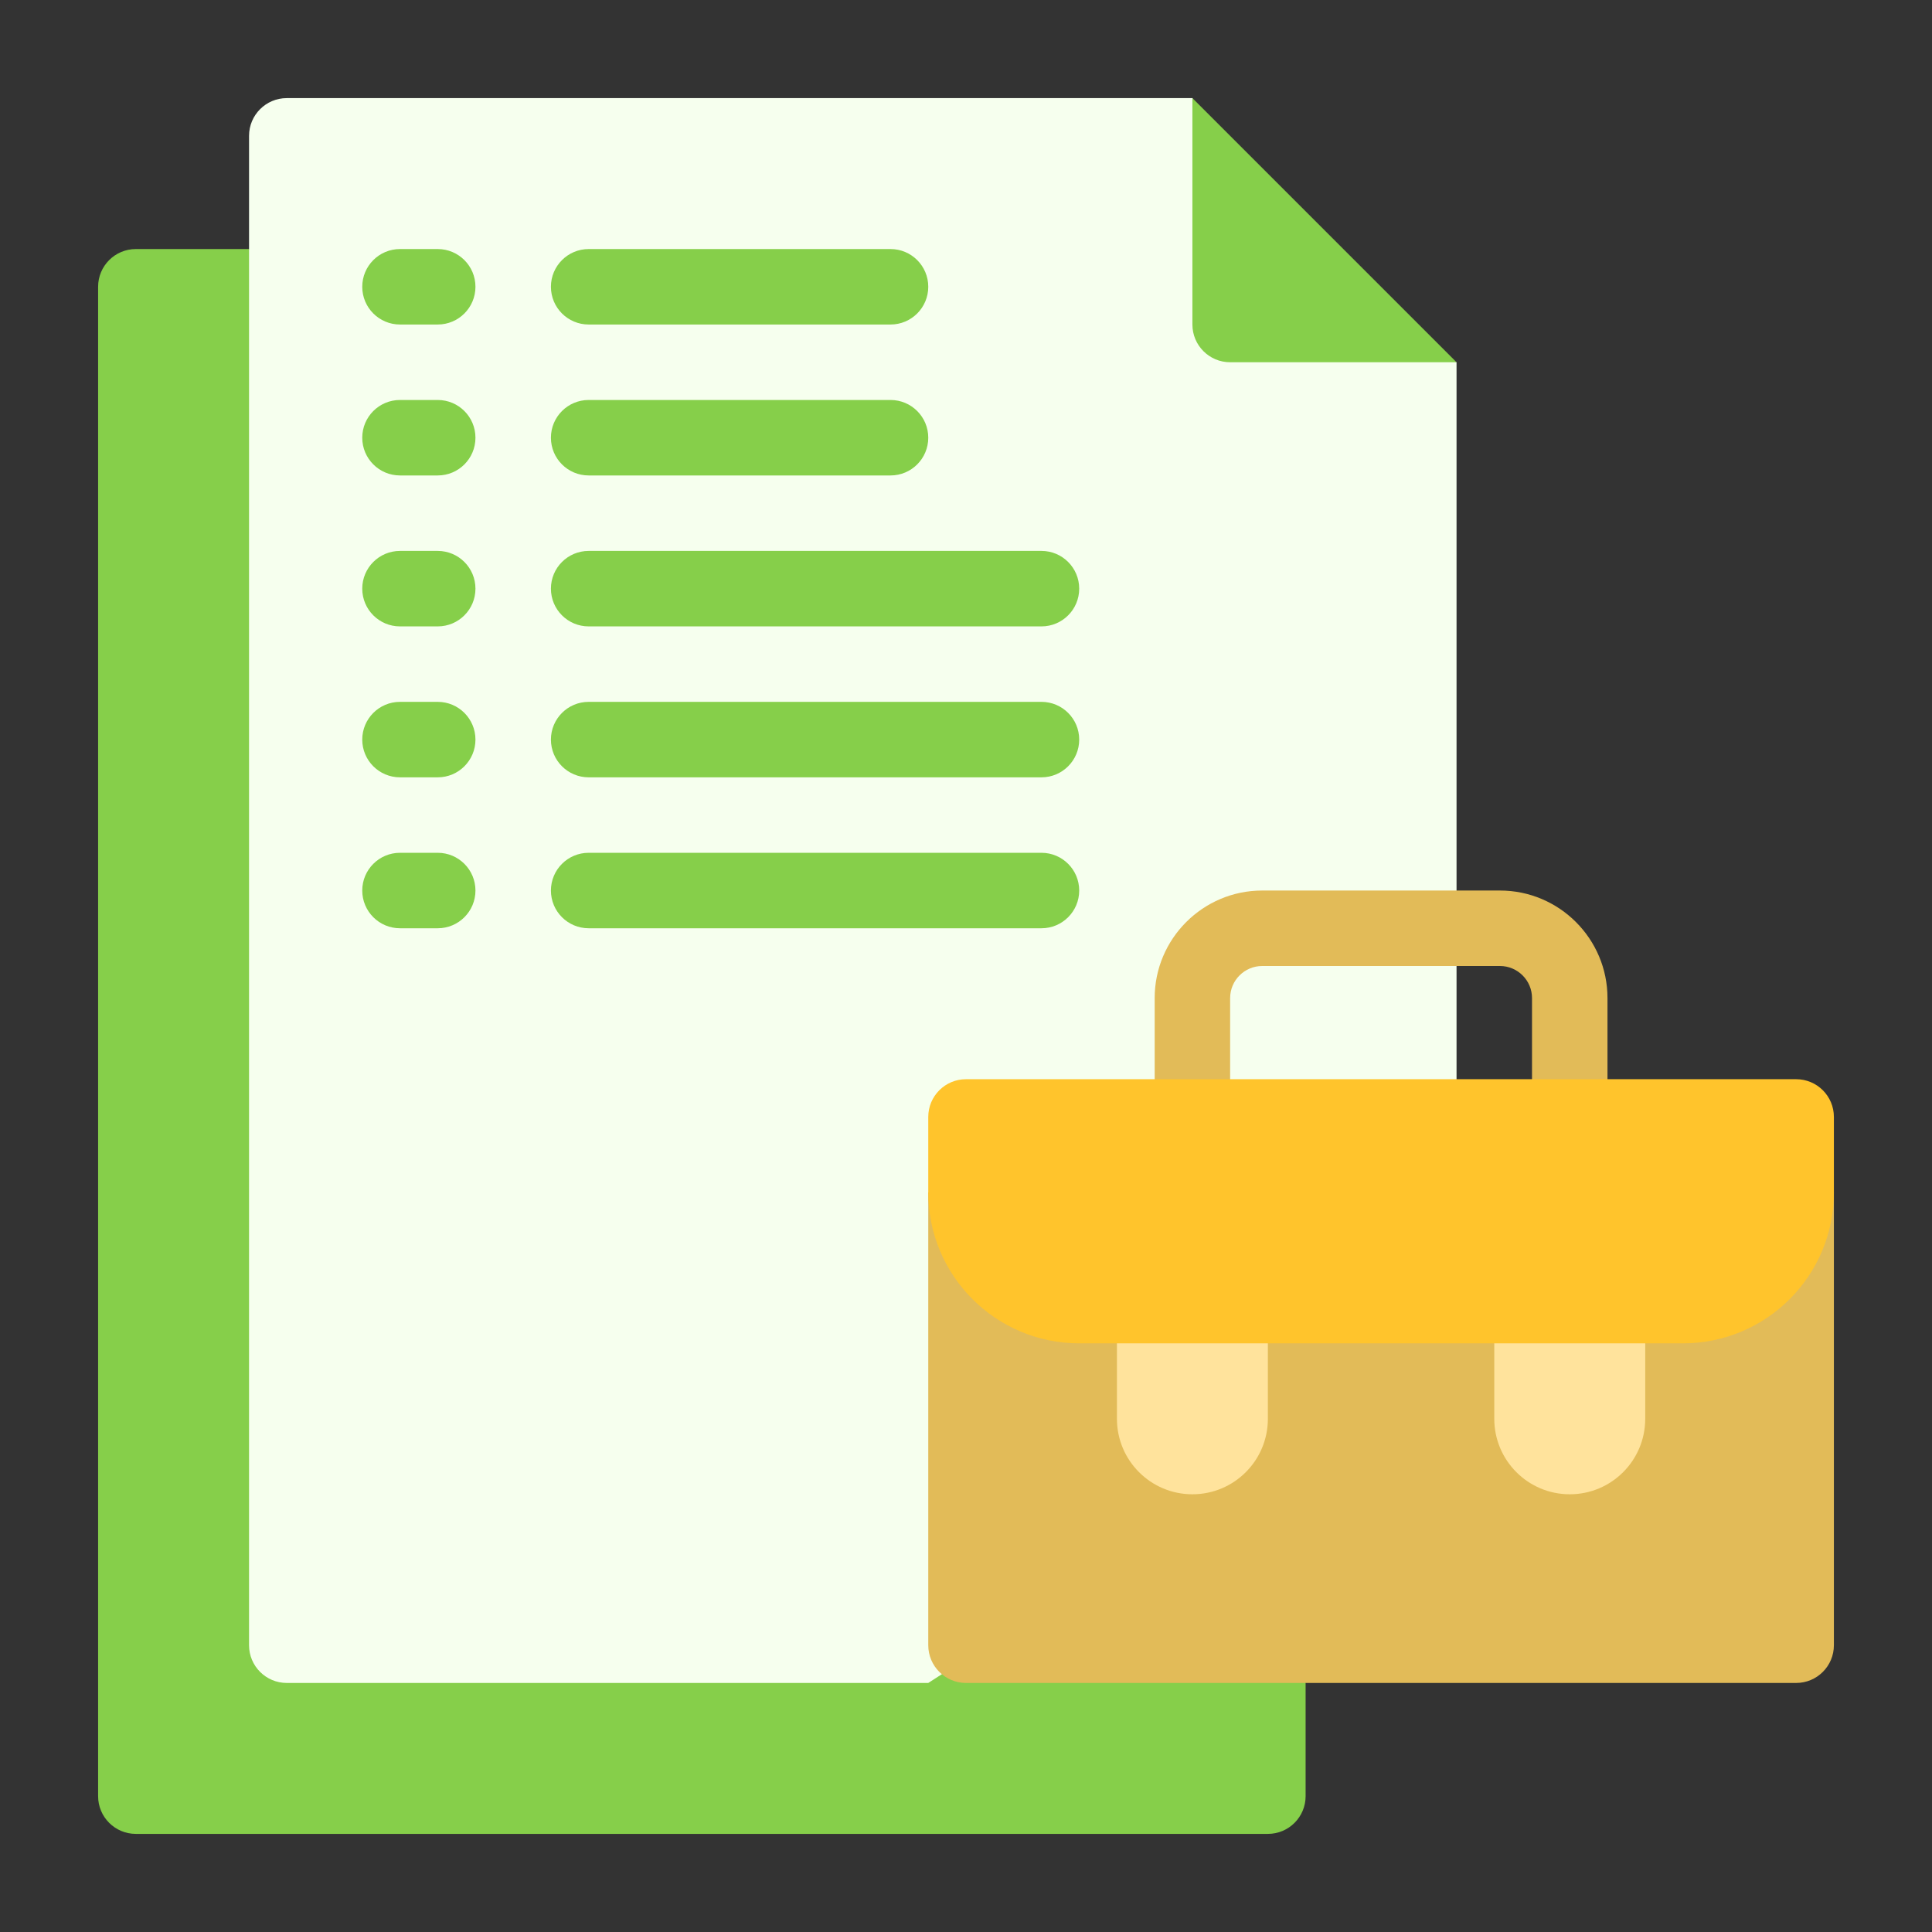
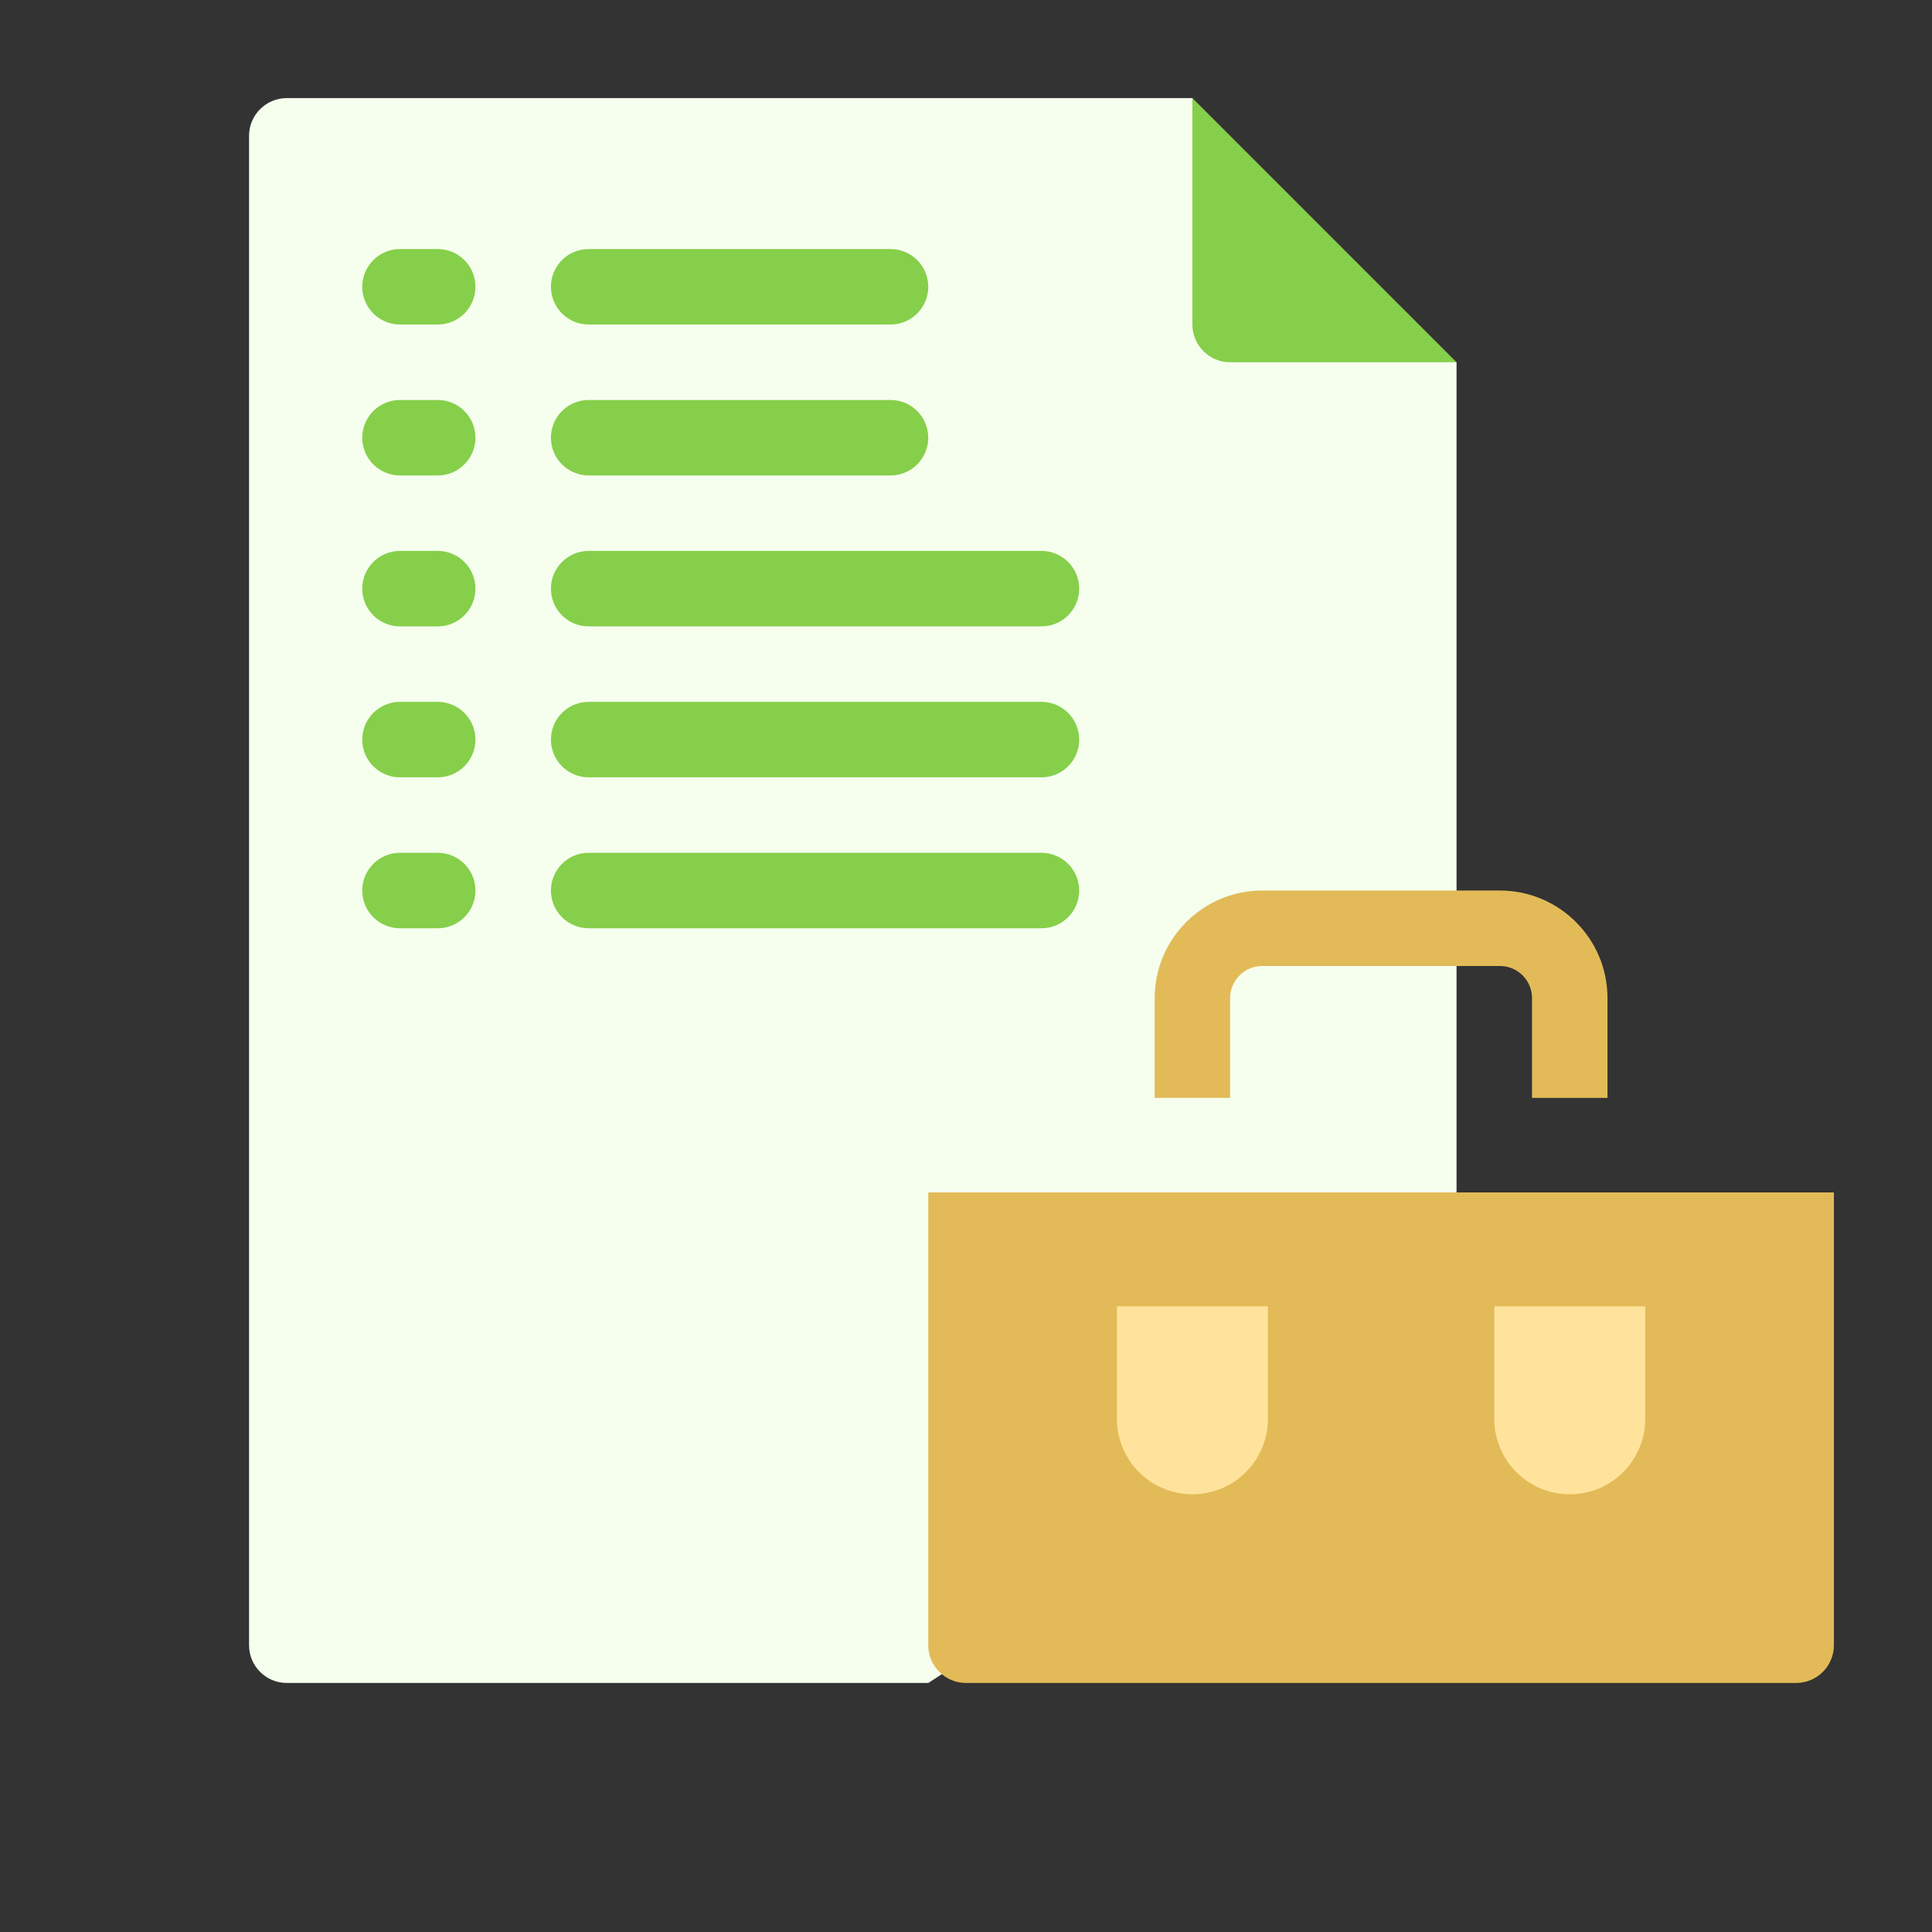
<svg xmlns="http://www.w3.org/2000/svg" enable-background="new 0 0 512 512" viewBox="0 0 512 512" id="Work">
  <rect x="0" y="0" width="512" height="512" fill="#333333" stroke="none" />
-   <path fill="#86cf4a" d="M346,446v30c0,5.523-4.477,10-10,10H36c-5.523,0-10-4.477-10-10V76     c0-5.523,4.477-10,10-10h30L346,446z" class="colord5d5ff svgShape" />
  <path fill="#f6ffee" d="M386,96c0,6.712,0,243.237,0,260l-140,90H76c-5.523,0-10-4.477-10-10     c0-4.424,0-404.396,0-400c0-5.523,4.477-10,10-10h240l20,50.002L386,96z" class="colorf0eeff svgShape" />
  <path fill="#e2bb58" d="M486 316v120c0 5.523-4.477 10-10 10H256c-5.523 0-10-4.477-10-10V316H486zM326 290.95V264.5c0-4.687 3.813-8.5 8.5-8.5h63c4.687 0 8.5 3.813 8.5 8.5v26.45h20V264.5c0-15.715-12.785-28.5-28.5-28.5h-63c-15.715 0-28.5 12.785-28.5 28.5v26.45H326z" class="colore27458 svgShape" />
  <path fill="#ffe39c" d="M436 346.2V376c0 11.05-8.95 20-20 20-11.04 0-20-8.95-20-20v-29.8H436zM336 346.2V376c0 11.05-8.95 20-20 20-11.04 0-20-8.95-20-20v-29.8H336z" class="colorffe59c svgShape" />
-   <path fill="#ffc42c" d="M476,286c5.523,0,10,4.477,10,10v20c0,22.09-17.9,40-40,40H286     c-22.091,0-40-17.909-40-40v-20c0-5.523,4.477-10,10-10H476z" class="colore6886e svgShape" />
  <path fill="#86cf4a" d="M386 96h-60c-5.523 0-10-4.477-10-10V26L386 96zM116 86h-10c-5.523 0-10-4.477-10-10 0-5.523 4.477-10 10-10h10c5.523 0 10 4.477 10 10C126 81.523 121.523 86 116 86zM236 86h-80c-5.523 0-10-4.477-10-10 0-5.523 4.477-10 10-10h80c5.523 0 10 4.477 10 10C246 81.523 241.523 86 236 86zM116 126h-10c-5.523 0-10-4.477-10-10 0-5.523 4.477-10 10-10h10c5.523 0 10 4.477 10 10C126 121.523 121.523 126 116 126zM236 126h-80c-5.523 0-10-4.477-10-10 0-5.523 4.477-10 10-10h80c5.523 0 10 4.477 10 10C246 121.523 241.523 126 236 126zM116 166h-10c-5.523 0-10-4.477-10-10 0-5.523 4.477-10 10-10h10c5.523 0 10 4.477 10 10C126 161.523 121.523 166 116 166zM276 166H156c-5.523 0-10-4.477-10-10 0-5.523 4.477-10 10-10h120c5.523 0 10 4.477 10 10C286 161.523 281.523 166 276 166zM116 206h-10c-5.523 0-10-4.477-10-10 0-5.523 4.477-10 10-10h10c5.523 0 10 4.477 10 10C126 201.523 121.523 206 116 206zM276 206H156c-5.523 0-10-4.477-10-10 0-5.523 4.477-10 10-10h120c5.523 0 10 4.477 10 10C286 201.523 281.523 206 276 206zM116 246h-10c-5.523 0-10-4.477-10-10 0-5.523 4.477-10 10-10h10c5.523 0 10 4.477 10 10C126 241.523 121.523 246 116 246zM276 246H156c-5.523 0-10-4.477-10-10 0-5.523 4.477-10 10-10h120c5.523 0 10 4.477 10 10C286 241.523 281.523 246 276 246z" class="colord5d5ff svgShape" />
</svg>